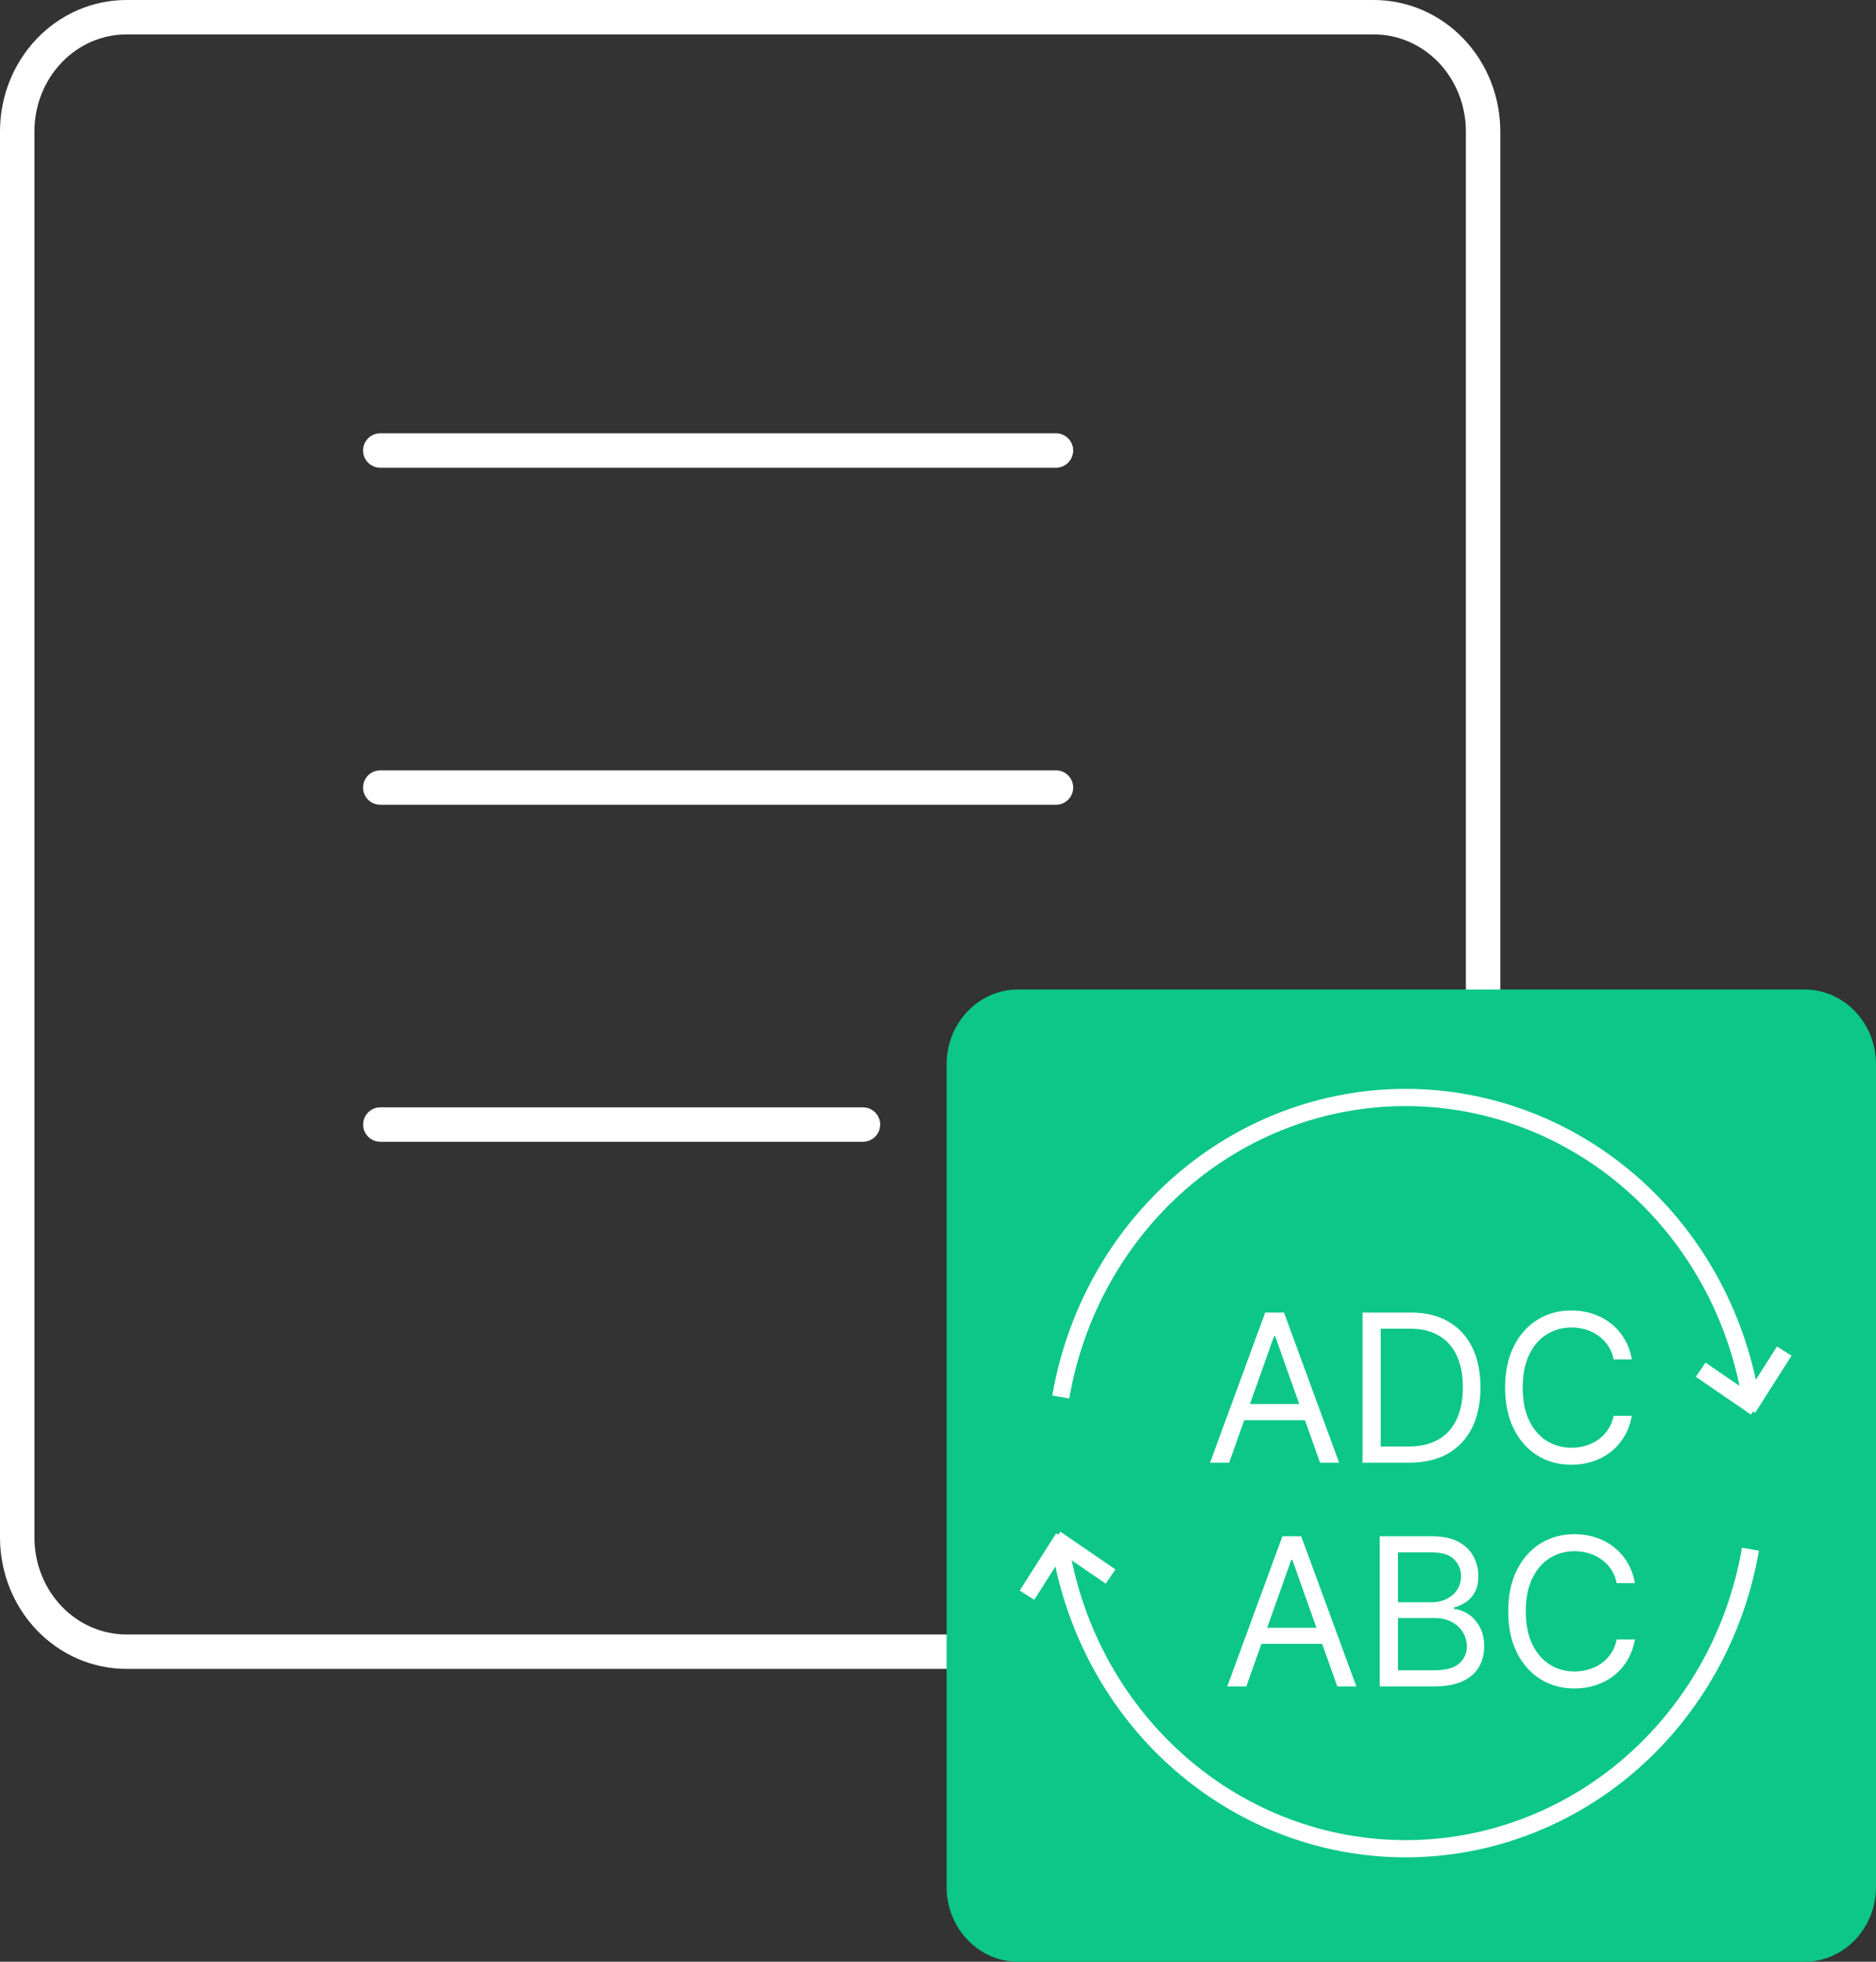
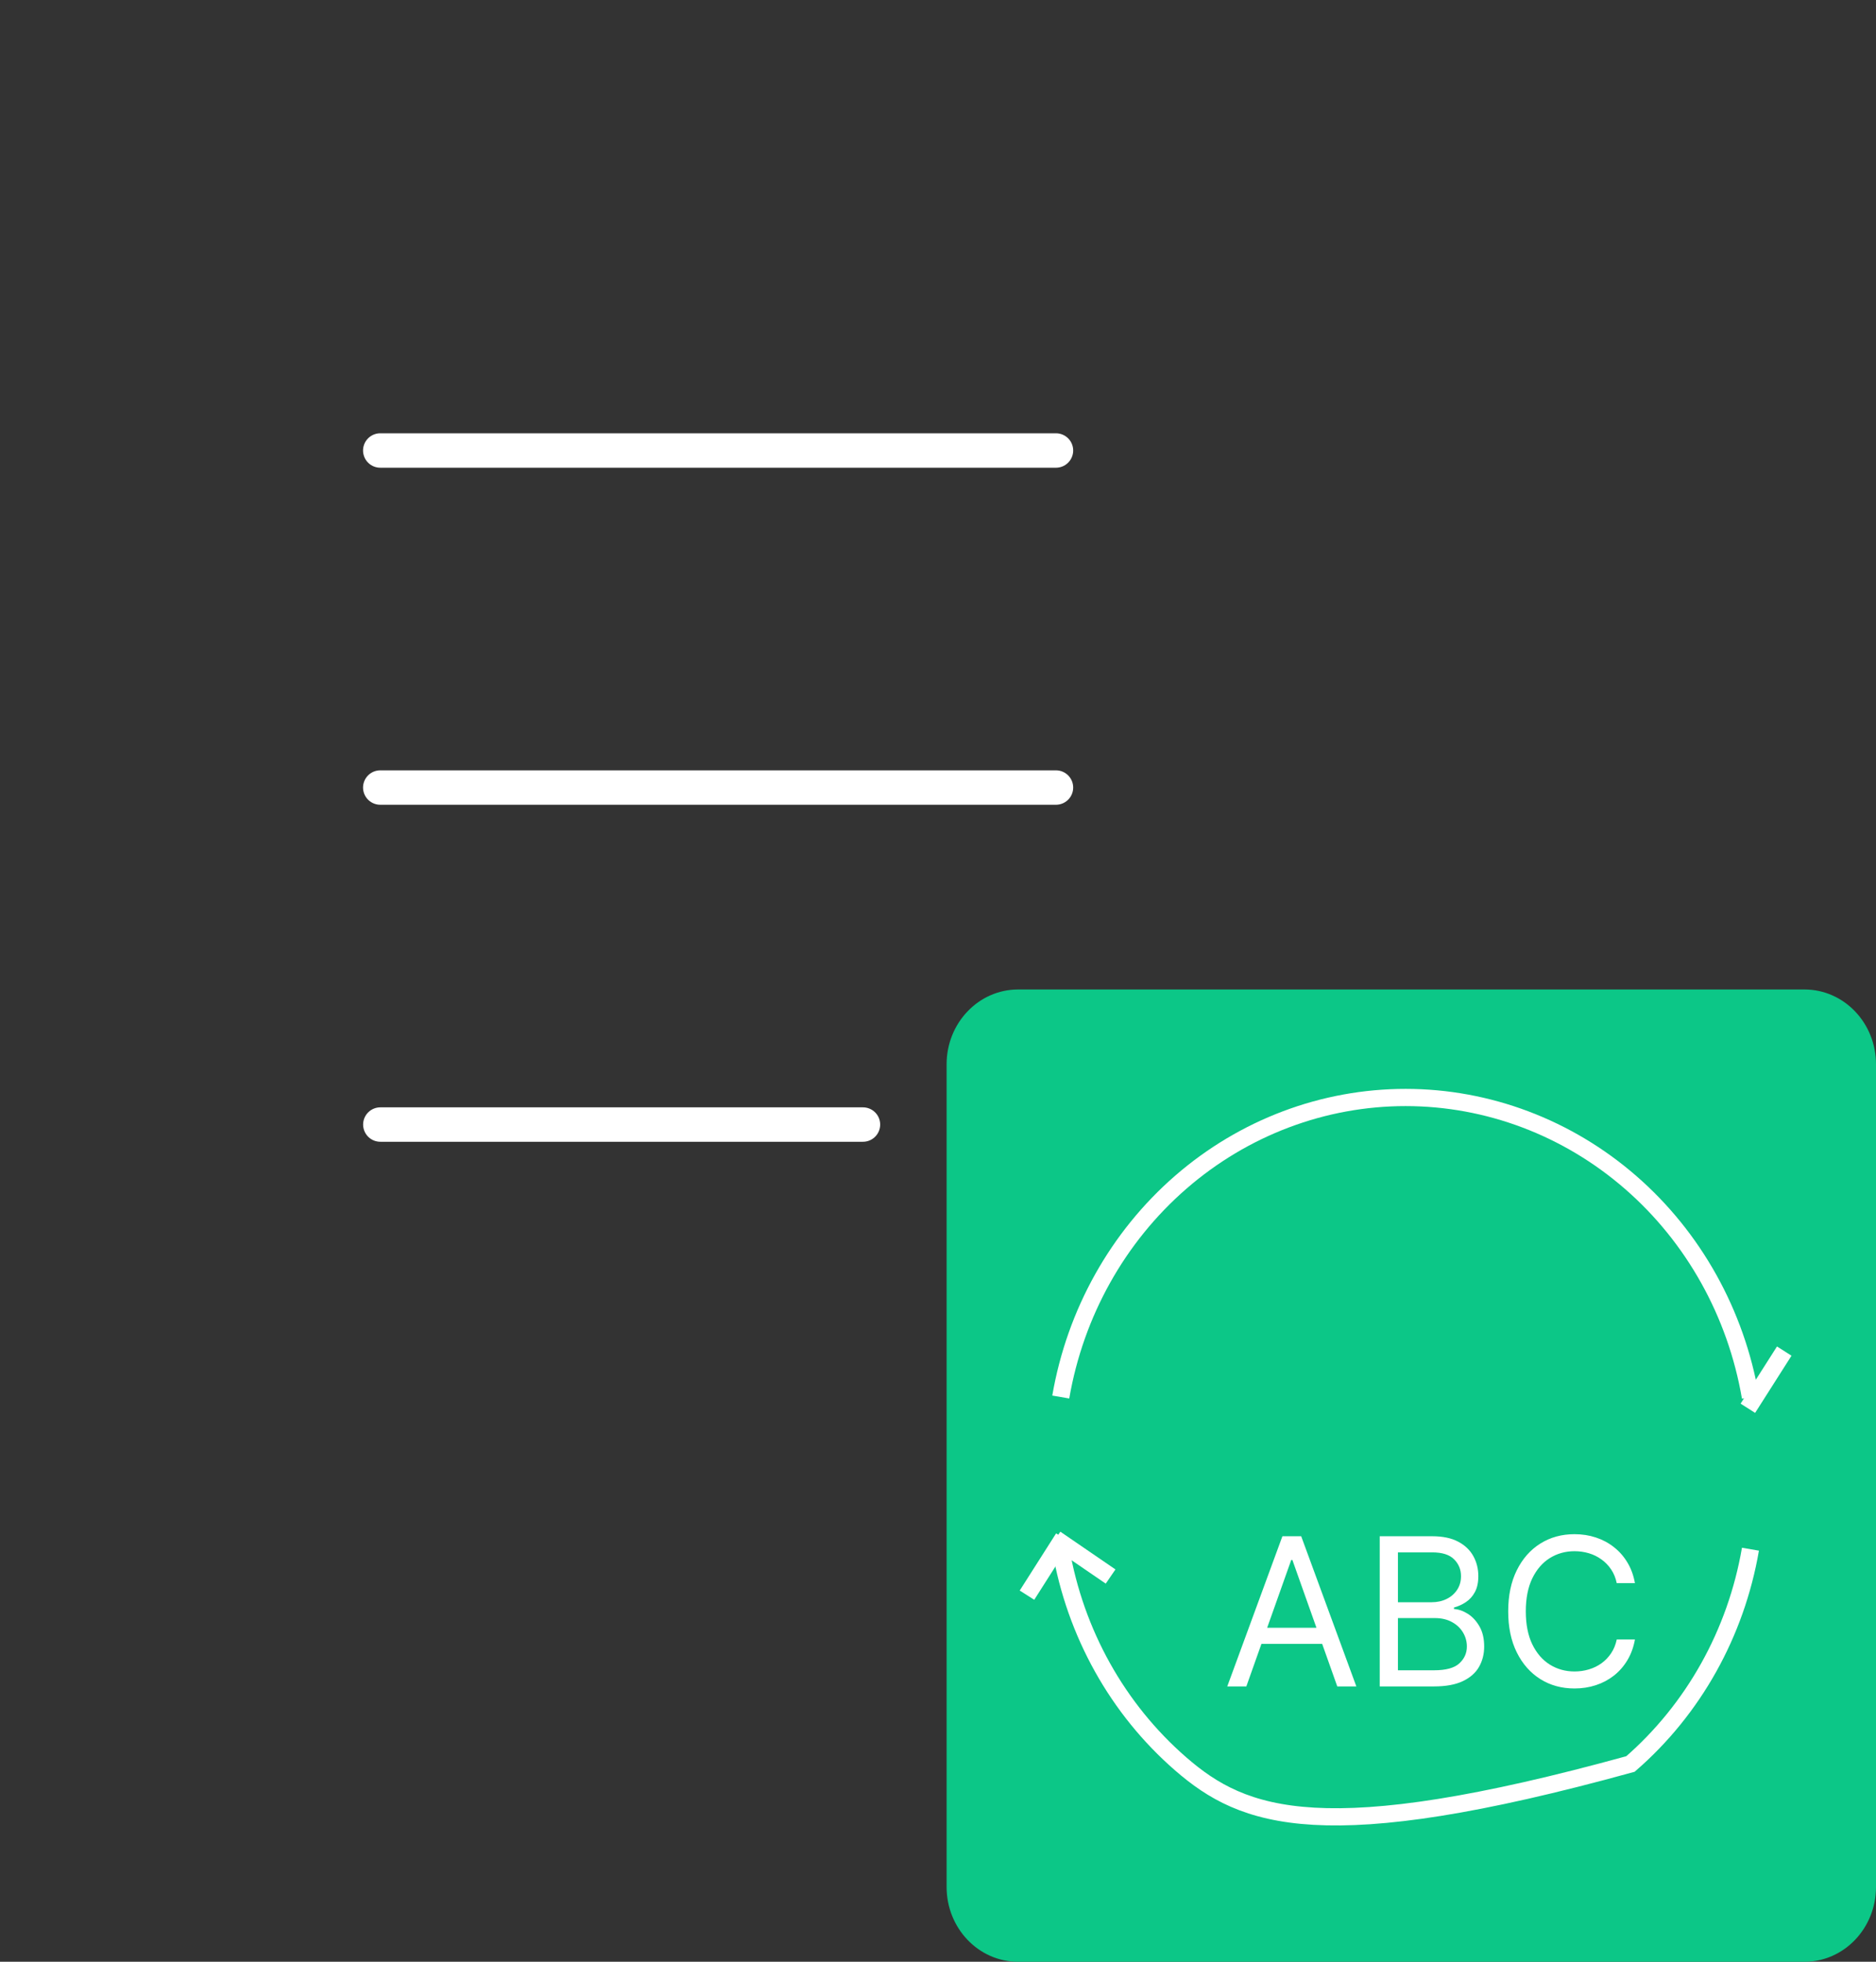
<svg xmlns="http://www.w3.org/2000/svg" width="109" height="114" viewBox="0 0 109 114" fill="none">
  <rect x="0" y="0" width="109" height="114" fill="#333333" stroke="none" />
-   <path d="M7.343 1H79.828C80.66 1 81.485 1.172 82.255 1.505C83.024 1.839 83.724 2.328 84.313 2.944C84.902 3.56 85.369 4.292 85.688 5.097C86.006 5.902 86.171 6.765 86.171 7.637V89.344C86.171 90.216 86.006 91.079 85.688 91.884C85.369 92.689 84.902 93.421 84.313 94.037C83.724 94.653 83.024 95.142 82.255 95.476C81.485 95.809 80.66 95.981 79.828 95.981H7.343C5.662 95.981 4.049 95.282 2.86 94.039C1.671 92.796 1.002 91.11 1 89.351L1 7.637C1 5.876 1.668 4.188 2.858 2.944C4.047 1.699 5.661 1 7.343 1Z" stroke="white" stroke-width="2" stroke-linecap="round" />
  <path d="M22.094 26.179H61.354" stroke="white" stroke-width="2" stroke-linecap="round" stroke-linejoin="round" />
  <path d="M22.094 45.765H61.354" stroke="white" stroke-width="2" stroke-linecap="round" stroke-linejoin="round" />
  <path d="M22.098 65.349H50.14" stroke="white" stroke-width="2" stroke-linecap="round" stroke-linejoin="round" />
  <path d="M104.846 57.5H59.154C56.86 57.5 55 59.446 55 61.846V109.654C55 112.054 56.86 114 59.154 114H104.846C107.14 114 109 112.054 109 109.654V61.846C109 59.446 107.14 57.5 104.846 57.5Z" fill="#0CC787" />
  <path d="M61.633 81.183C62.473 76.302 64.942 71.883 68.606 68.7C72.27 65.518 76.896 63.775 81.674 63.776C86.452 63.778 91.077 65.524 94.74 68.709C98.402 71.893 100.868 76.314 101.705 81.195" stroke="white" stroke-miterlimit="10" />
-   <path d="M98.812 79.595L102.015 81.789" stroke="white" stroke-miterlimit="10" />
  <path d="M101.555 81.836L103.669 78.513" stroke="white" stroke-miterlimit="10" />
-   <path d="M101.705 90.026C100.865 94.907 98.397 99.326 94.733 102.508C91.068 105.691 86.442 107.434 81.664 107.432C76.886 107.431 72.261 105.685 68.599 102.5C64.936 99.316 62.47 94.895 61.633 90.014" stroke="white" stroke-miterlimit="10" />
+   <path d="M101.705 90.026C100.865 94.907 98.397 99.326 94.733 102.508C76.886 107.431 72.261 105.685 68.599 102.5C64.936 99.316 62.47 94.895 61.633 90.014" stroke="white" stroke-miterlimit="10" />
  <path d="M64.528 91.614L61.326 89.42" stroke="white" stroke-miterlimit="10" />
  <path d="M61.784 89.374L59.67 92.697" stroke="white" stroke-miterlimit="10" />
  <path d="M72.415 98H71.307L74.511 89.273H75.602L78.807 98H77.699L75.091 90.653H75.023L72.415 98ZM72.824 94.591H77.29V95.528H72.824V94.591ZM80.166 98V89.273H83.217C83.825 89.273 84.327 89.378 84.722 89.588C85.117 89.796 85.41 90.075 85.604 90.428C85.797 90.777 85.894 91.165 85.894 91.591C85.894 91.966 85.827 92.276 85.693 92.52C85.562 92.764 85.389 92.957 85.173 93.099C84.96 93.242 84.729 93.347 84.479 93.415V93.5C84.746 93.517 85.014 93.611 85.284 93.781C85.554 93.952 85.78 94.196 85.962 94.514C86.144 94.832 86.234 95.222 86.234 95.682C86.234 96.119 86.135 96.513 85.936 96.862C85.737 97.212 85.423 97.489 84.994 97.693C84.565 97.898 84.007 98 83.32 98H80.166ZM81.223 97.062H83.32C84.01 97.062 84.5 96.929 84.79 96.662C85.082 96.392 85.229 96.065 85.229 95.682C85.229 95.386 85.153 95.114 85.003 94.864C84.852 94.611 84.638 94.409 84.359 94.258C84.081 94.105 83.751 94.028 83.371 94.028H81.223V97.062ZM81.223 93.108H83.183C83.501 93.108 83.788 93.046 84.044 92.921C84.303 92.796 84.507 92.619 84.658 92.392C84.811 92.165 84.888 91.898 84.888 91.591C84.888 91.207 84.754 90.882 84.487 90.615C84.22 90.345 83.797 90.21 83.217 90.21H81.223V93.108ZM94.994 92H93.937C93.874 91.696 93.765 91.429 93.609 91.199C93.455 90.969 93.268 90.776 93.046 90.619C92.827 90.46 92.585 90.341 92.317 90.261C92.05 90.182 91.772 90.142 91.482 90.142C90.954 90.142 90.475 90.276 90.046 90.543C89.62 90.81 89.281 91.203 89.028 91.723C88.778 92.243 88.653 92.881 88.653 93.636C88.653 94.392 88.778 95.03 89.028 95.55C89.281 96.07 89.62 96.463 90.046 96.73C90.475 96.997 90.954 97.131 91.482 97.131C91.772 97.131 92.05 97.091 92.317 97.011C92.585 96.932 92.827 96.814 93.046 96.658C93.268 96.499 93.455 96.304 93.609 96.074C93.765 95.841 93.874 95.574 93.937 95.273H94.994C94.914 95.719 94.769 96.118 94.559 96.47C94.349 96.822 94.087 97.122 93.775 97.369C93.462 97.614 93.112 97.8 92.722 97.928C92.336 98.055 91.923 98.119 91.482 98.119C90.738 98.119 90.076 97.938 89.496 97.574C88.917 97.21 88.461 96.693 88.129 96.023C87.796 95.352 87.63 94.557 87.63 93.636C87.63 92.716 87.796 91.921 88.129 91.25C88.461 90.579 88.917 90.062 89.496 89.699C90.076 89.335 90.738 89.153 91.482 89.153C91.923 89.153 92.336 89.217 92.722 89.345C93.112 89.473 93.462 89.66 93.775 89.908C94.087 90.152 94.349 90.45 94.559 90.803C94.769 91.152 94.914 91.551 94.994 92Z" fill="white" />
-   <path d="M71.415 85H70.307L73.511 76.273H74.602L77.807 85H76.699L74.091 77.653H74.023L71.415 85ZM71.824 81.591H76.29V82.528H71.824V81.591ZM81.859 85H79.166V76.273H81.979C82.825 76.273 83.55 76.447 84.152 76.797C84.754 77.144 85.216 77.642 85.537 78.293C85.858 78.94 86.019 79.716 86.019 80.619C86.019 81.528 85.856 82.311 85.533 82.967C85.209 83.621 84.737 84.124 84.118 84.476C83.499 84.825 82.746 85 81.859 85ZM80.223 84.062H81.791C82.513 84.062 83.111 83.923 83.585 83.645C84.06 83.367 84.413 82.97 84.646 82.456C84.879 81.942 84.996 81.329 84.996 80.619C84.996 79.915 84.881 79.308 84.651 78.8C84.421 78.288 84.077 77.896 83.619 77.624C83.162 77.348 82.592 77.21 81.91 77.21H80.223V84.062ZM94.814 79H93.757C93.695 78.696 93.585 78.429 93.429 78.199C93.276 77.969 93.088 77.776 92.867 77.619C92.648 77.46 92.405 77.341 92.138 77.261C91.871 77.182 91.592 77.142 91.303 77.142C90.774 77.142 90.296 77.276 89.867 77.543C89.44 77.81 89.101 78.203 88.848 78.723C88.598 79.243 88.473 79.881 88.473 80.636C88.473 81.392 88.598 82.03 88.848 82.55C89.101 83.07 89.44 83.463 89.867 83.73C90.296 83.997 90.774 84.131 91.303 84.131C91.592 84.131 91.871 84.091 92.138 84.011C92.405 83.932 92.648 83.814 92.867 83.658C93.088 83.499 93.276 83.304 93.429 83.074C93.585 82.841 93.695 82.574 93.757 82.273H94.814C94.734 82.719 94.59 83.118 94.379 83.47C94.169 83.822 93.908 84.122 93.595 84.369C93.283 84.614 92.932 84.8 92.543 84.928C92.156 85.055 91.743 85.119 91.303 85.119C90.558 85.119 89.896 84.938 89.317 84.574C88.737 84.21 88.281 83.693 87.949 83.023C87.617 82.352 87.45 81.557 87.45 80.636C87.45 79.716 87.617 78.921 87.949 78.25C88.281 77.579 88.737 77.062 89.317 76.699C89.896 76.335 90.558 76.153 91.303 76.153C91.743 76.153 92.156 76.217 92.543 76.345C92.932 76.473 93.283 76.66 93.595 76.908C93.908 77.152 94.169 77.45 94.379 77.803C94.59 78.152 94.734 78.551 94.814 79Z" fill="white" />
</svg>